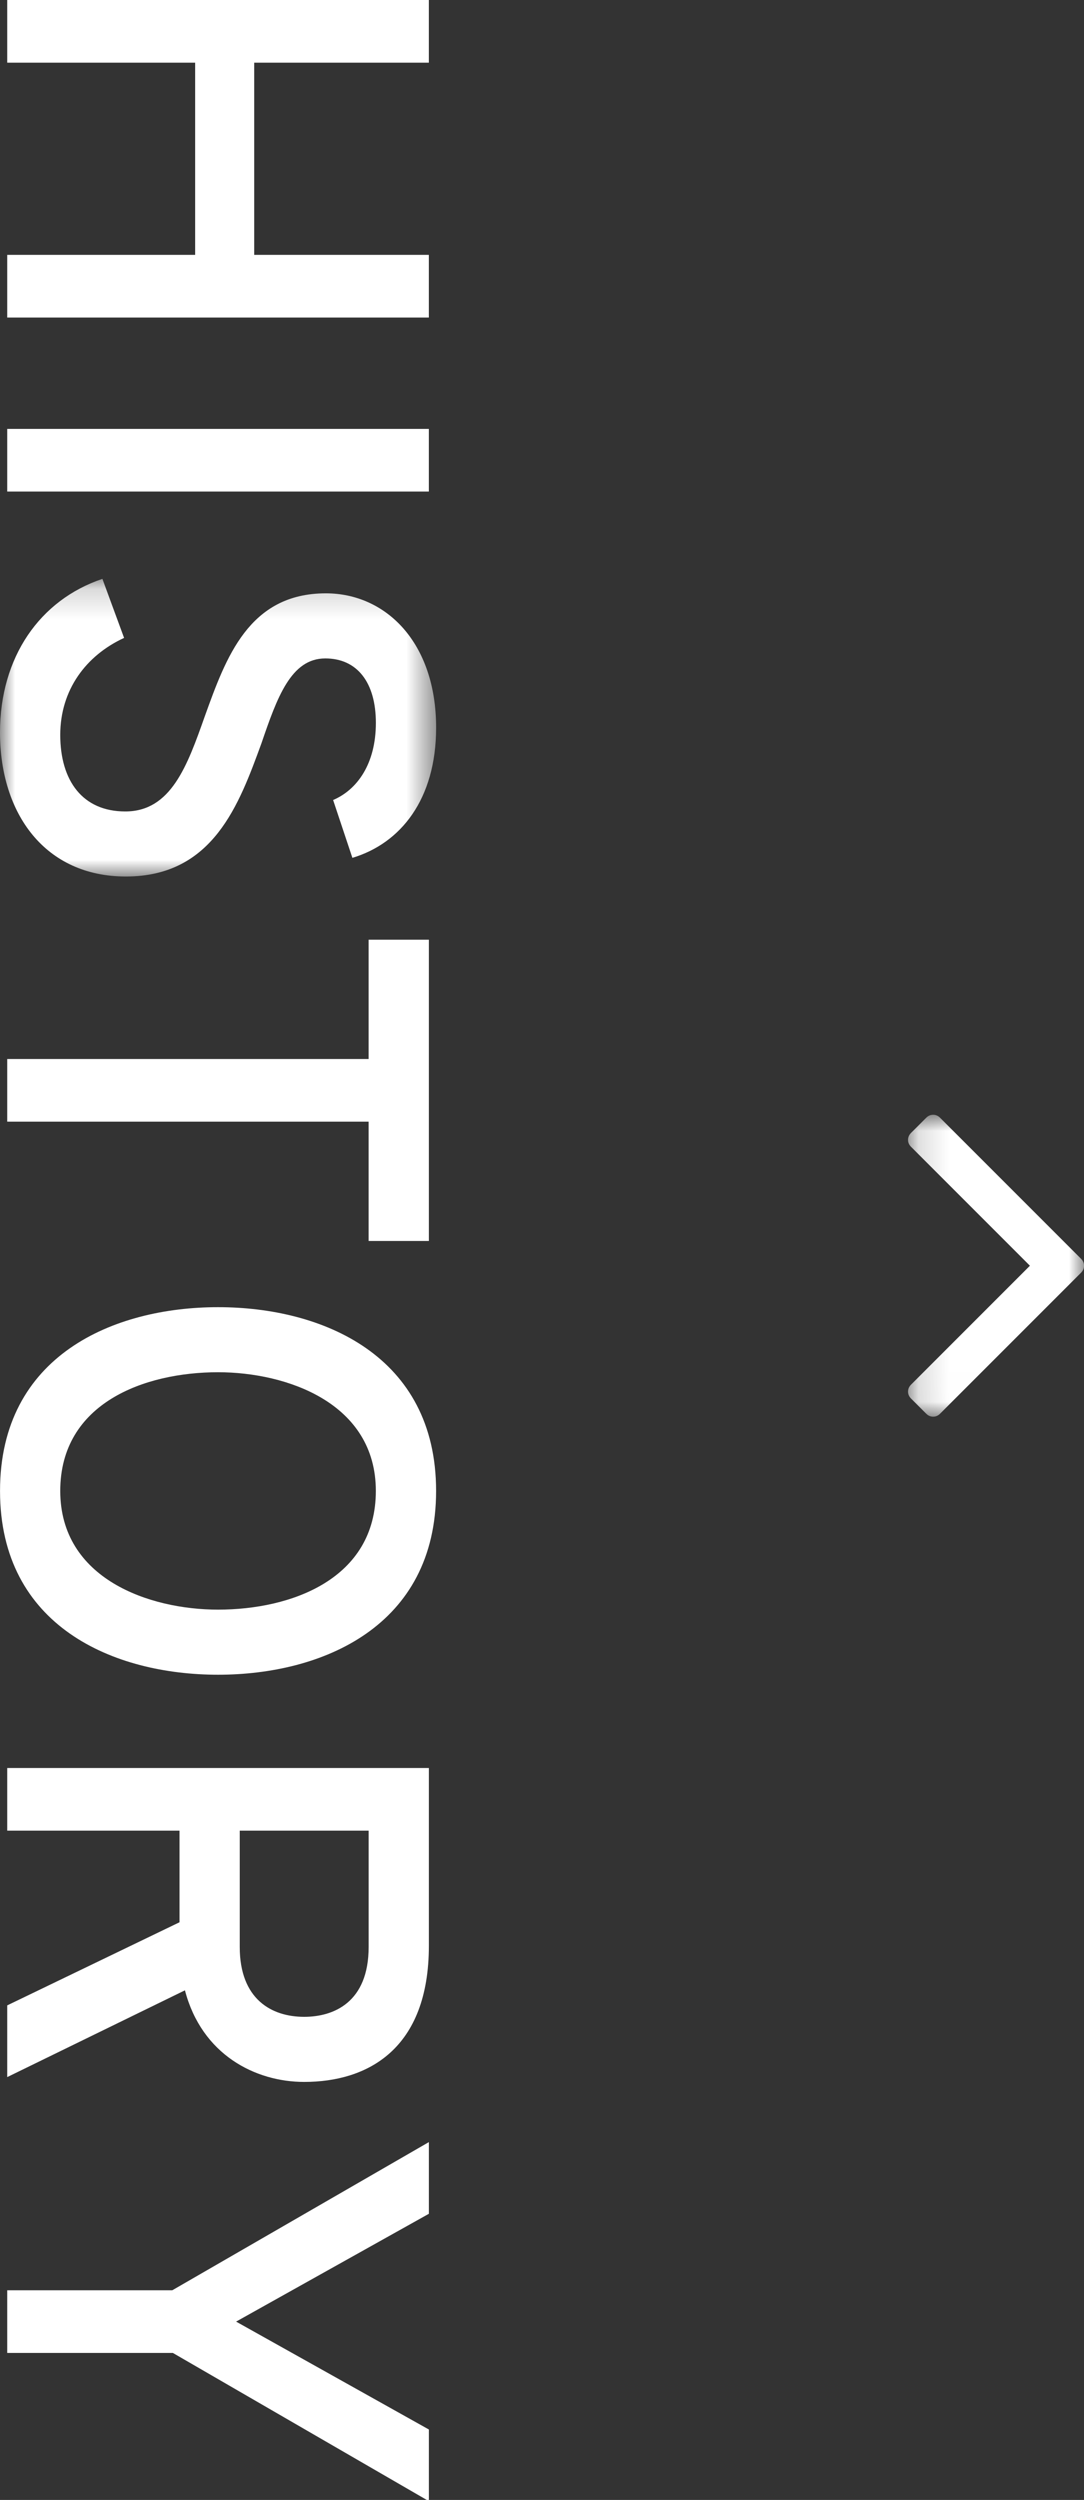
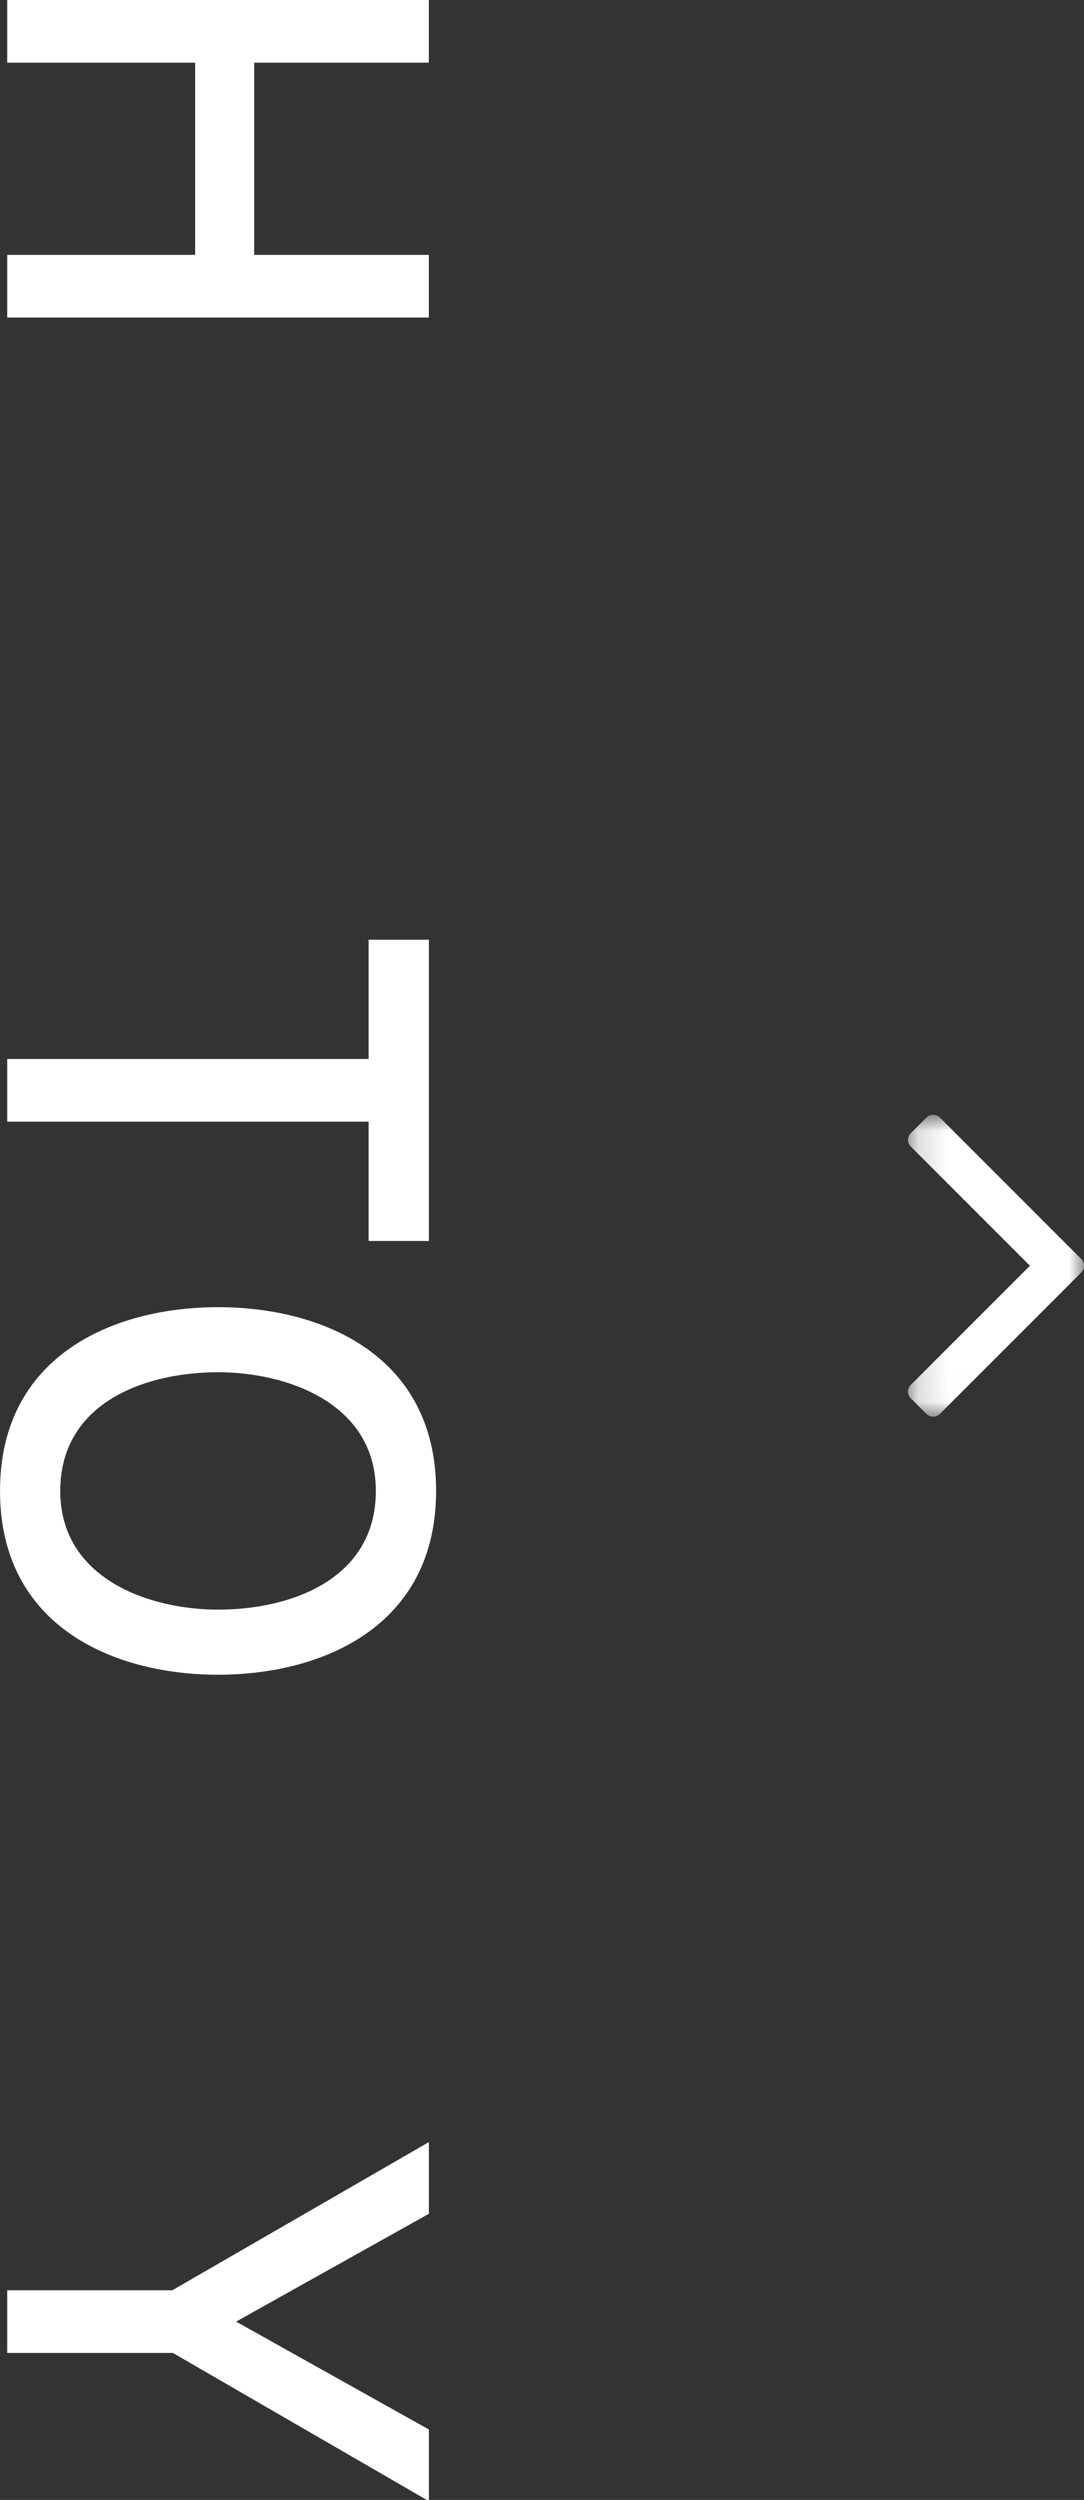
<svg xmlns="http://www.w3.org/2000/svg" xmlns:xlink="http://www.w3.org/1999/xlink" width="36px" height="83px" viewBox="0 0 36 83" version="1.1">
  <rect x="0" y="0" width="36" height="83" fill="#333333" stroke="none" />
  <title>mainvisual-history</title>
  <desc>Created with Sketch.</desc>
  <defs>
    <polygon id="path-1" points="0 10.06 0 0.178 14.484 0.178 14.484 10.06 -1.40675232e-15 10.06" />
    <polygon id="path-3" points="6.002 0.97 6.002 10.994 0.156 10.994 0.156 0.97 6.002 0.97" />
  </defs>
  <g id="トップ" stroke="none" stroke-width="1" fill="none" fill-rule="evenodd">
    <g id="mainvisual-history">
      <polygon id="Fill-1" fill="#FFFFFF" points="0.24 0 0.24 2.081 6.481 2.081 6.481 8.462 0.24 8.462 0.24 10.543 14.242 10.543 14.242 8.462 8.442 8.462 8.442 2.081 14.242 2.081 14.242 0" />
-       <polygon id="Fill-2" fill="#FFFFFF" points="0.24 16.32 14.242 16.32 14.242 14.24 0.24 14.24" />
      <g id="Group-17" transform="translate(0, 19.041)">
        <g id="Group-5">
          <mask id="mask-2" fill="white">
            <use xlink:href="#path-1" />
          </mask>
          <g id="Clip-4" />
-           <path d="M3.401,0.178 L4.121,2.138 C2.861,2.719 2.001,3.859 2.001,5.359 C2.001,6.879 2.741,7.9 4.161,7.9 C5.682,7.9 6.222,6.379 6.802,4.739 C7.502,2.798 8.262,0.658 10.823,0.658 C12.803,0.658 14.484,2.278 14.484,5.119 C14.484,7.5 13.303,8.96 11.703,9.44 L11.063,7.52 C11.863,7.179 12.483,6.319 12.483,4.959 C12.483,3.619 11.863,2.819 10.803,2.819 C9.662,2.819 9.202,4.119 8.682,5.639 C7.942,7.66 7.082,10.06 4.181,10.06 C1.501,10.06 -0,7.98 -0,5.279 C-0,2.779 1.32,0.878 3.401,0.178" id="Fill-3" fill="#FFFFFF" mask="url(#mask-2)" />
        </g>
        <polygon id="Fill-6" fill="#FFFFFF" points="0.24 18.199 0.24 16.119 12.242 16.119 12.242 12.158 14.243 12.158 14.243 22.16 12.242 22.16 12.242 18.199" />
        <path d="M7.242,34.4 C9.681,34.4 12.482,33.38 12.482,30.459 C12.482,27.539 9.523,26.518 7.242,26.518 C4.801,26.518 2.001,27.539 2.001,30.459 C2.001,33.38 4.96,34.4 7.242,34.4 M7.242,24.358 C10.703,24.358 14.483,25.958 14.483,30.459 C14.483,34.96 10.703,36.561 7.242,36.561 C3.78,36.561 0.001,34.96 0.001,30.459 C0.001,25.958 3.78,24.358 7.242,24.358" id="Fill-8" fill="#FFFFFF" />
-         <path d="M7.962,45.599 C7.962,47.339 9.022,47.919 10.102,47.919 C11.083,47.919 12.243,47.439 12.243,45.599 L12.243,41.738 L7.962,41.738 L7.962,45.599 Z M14.243,39.658 L14.243,45.559 C14.243,49 12.203,50.08 10.102,50.08 C8.482,50.08 6.702,49.18 6.142,47.039 L0.24,49.92 L0.24,47.539 L5.962,44.779 L5.962,41.738 L0.24,41.738 L0.24,39.658 L14.243,39.658 Z" id="Fill-10" fill="#FFFFFF" />
        <polygon id="Fill-12" fill="#FFFFFF" points="5.721 56.998 14.243 52.078 14.243 54.458 7.841 58.038 14.243 61.62 14.243 63.999 5.741 59.078 0.24 59.078 0.24 56.998" />
        <g id="Group-16" transform="translate(30, 17)">
          <mask id="mask-4" fill="white">
            <use xlink:href="#path-3" />
          </mask>
          <g id="Clip-15" />
          <path d="M6.002,5.982 C6.002,6.069 5.968,6.146 5.902,6.213 L1.221,10.894 C1.154,10.961 1.077,10.994 0.99,10.994 C0.903,10.994 0.825,10.961 0.759,10.894 L0.256,10.392 C0.19,10.325 0.156,10.248 0.156,10.161 C0.156,10.074 0.19,9.997 0.256,9.93 L4.204,5.982 L0.256,2.034 C0.19,1.968 0.156,1.891 0.156,1.804 C0.156,1.716 0.19,1.639 0.256,1.572 L0.759,1.07 C0.825,1.003 0.903,0.97 0.99,0.97 C1.077,0.97 1.154,1.003 1.221,1.07 L5.902,5.751 C5.968,5.818 6.002,5.895 6.002,5.982" id="Fill-14" fill="#FFFFFF" mask="url(#mask-4)" />
        </g>
      </g>
    </g>
  </g>
</svg>